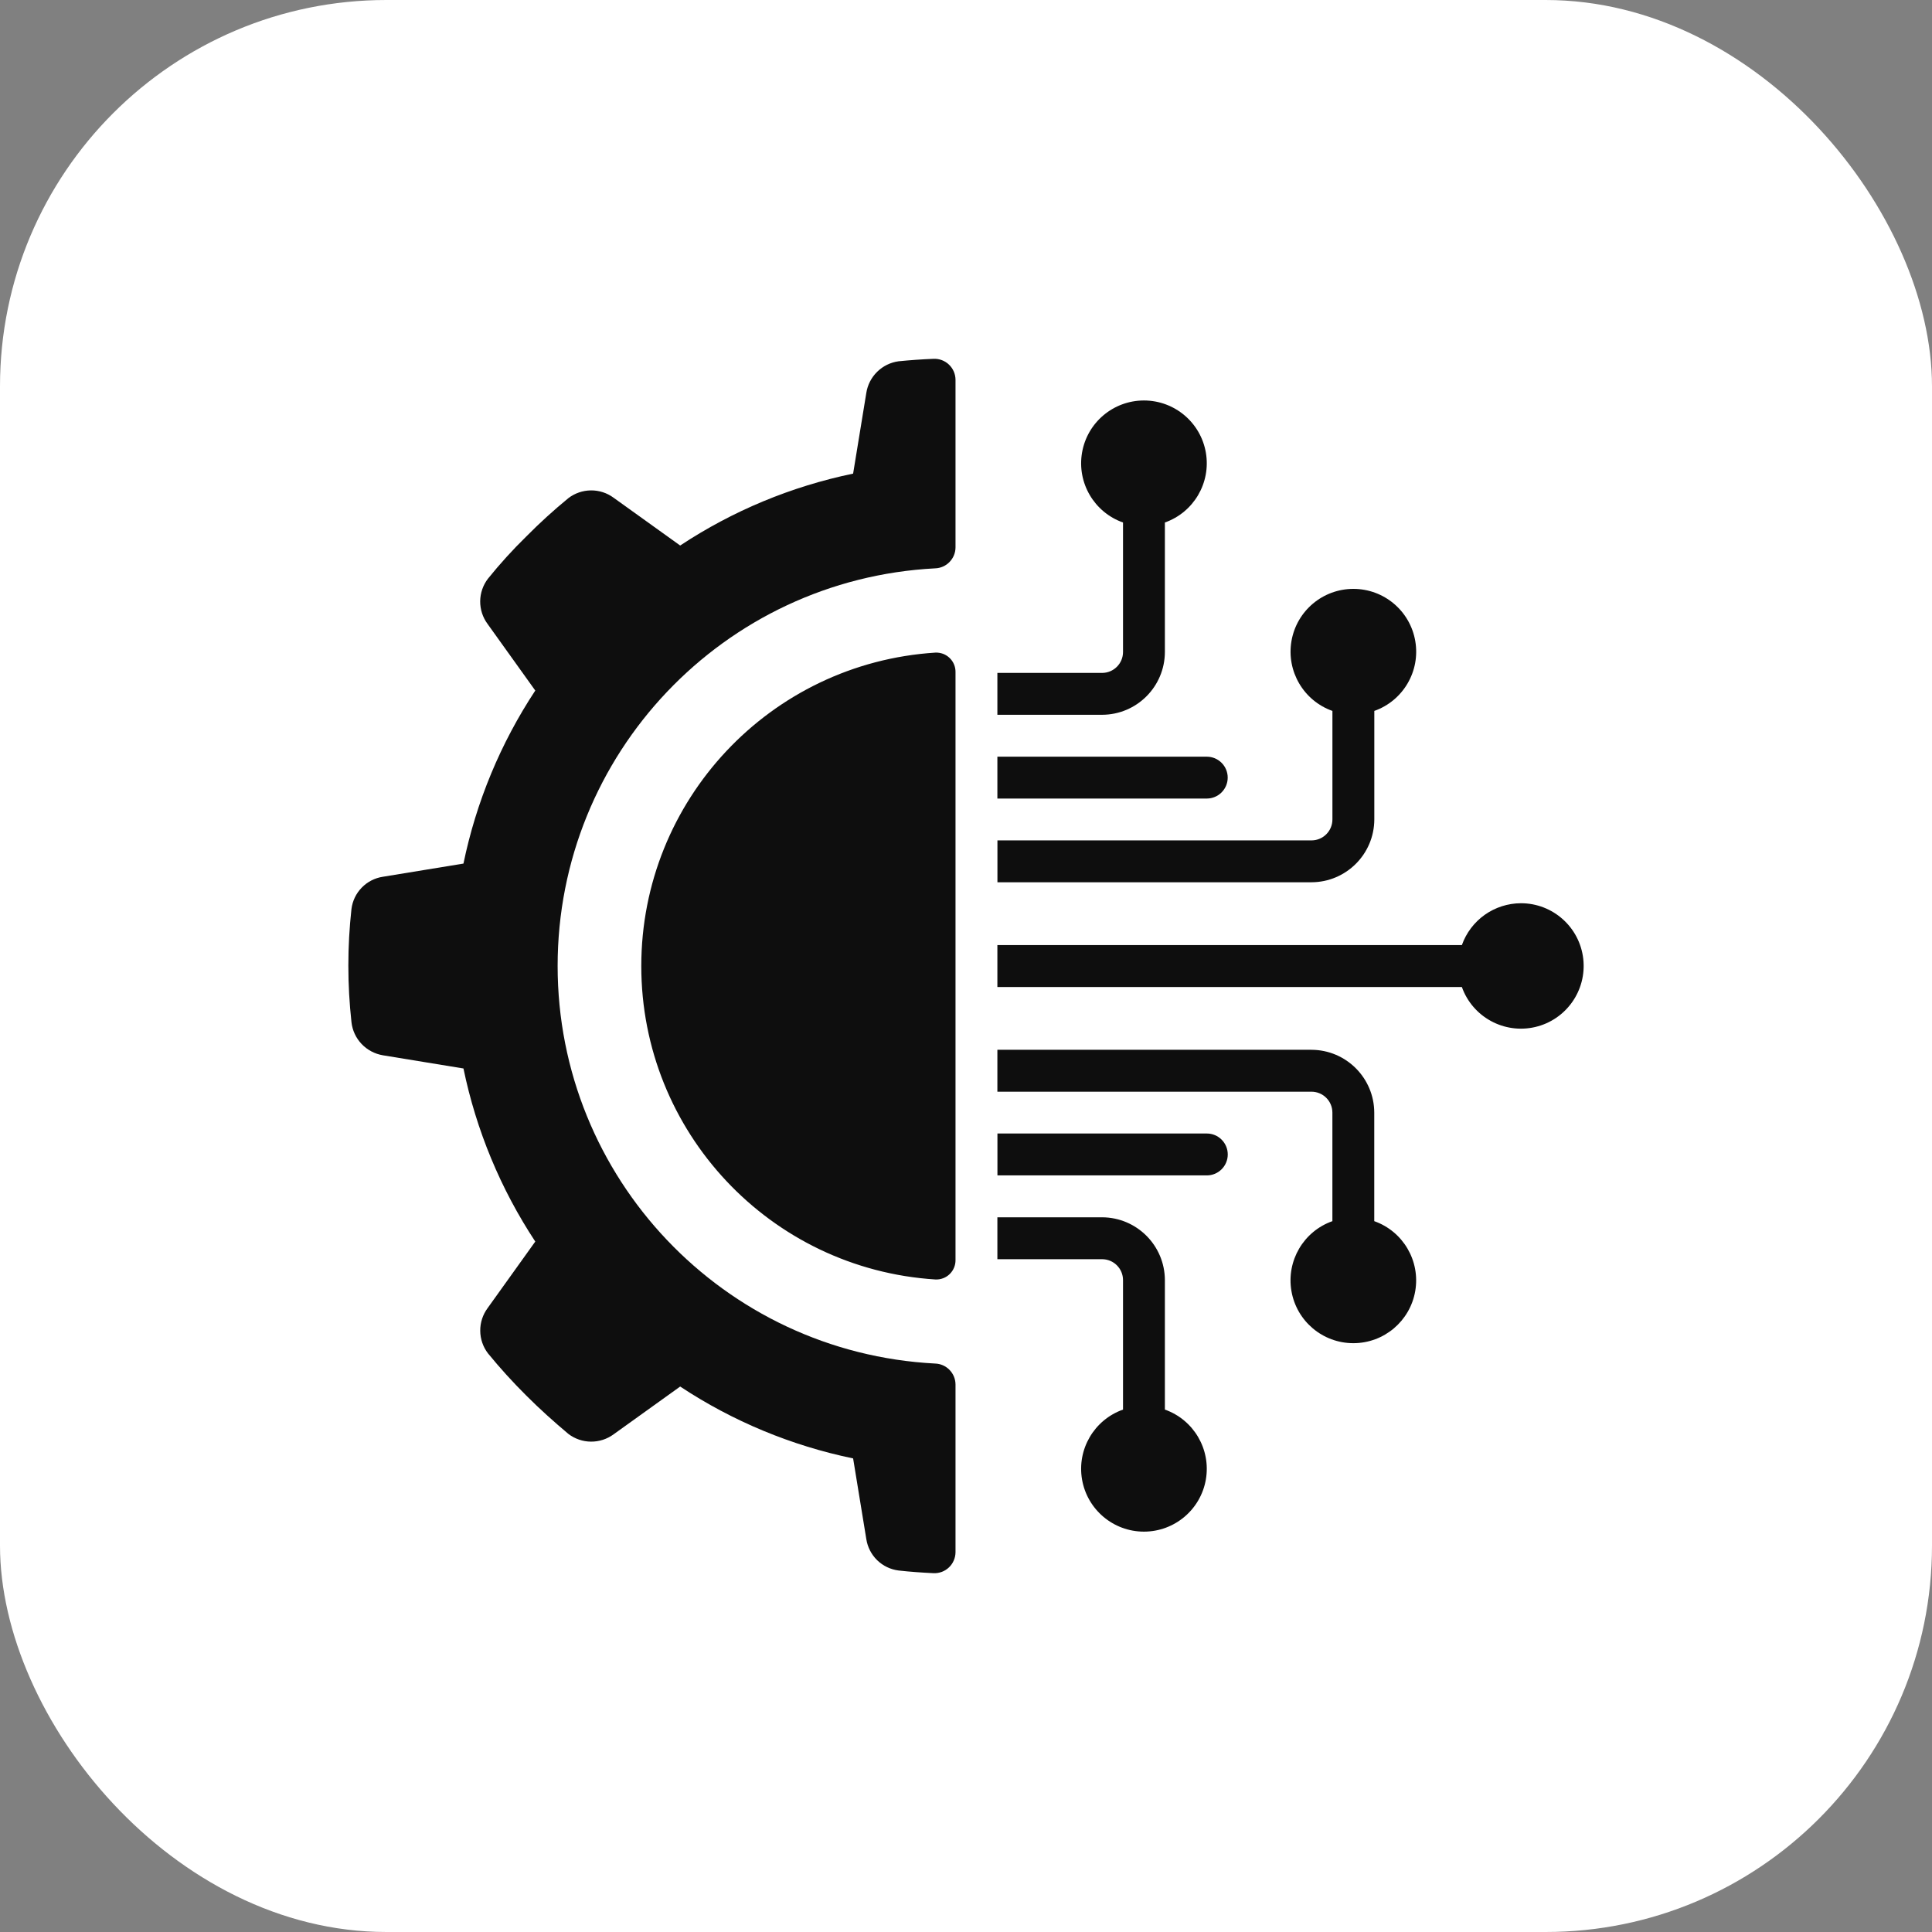
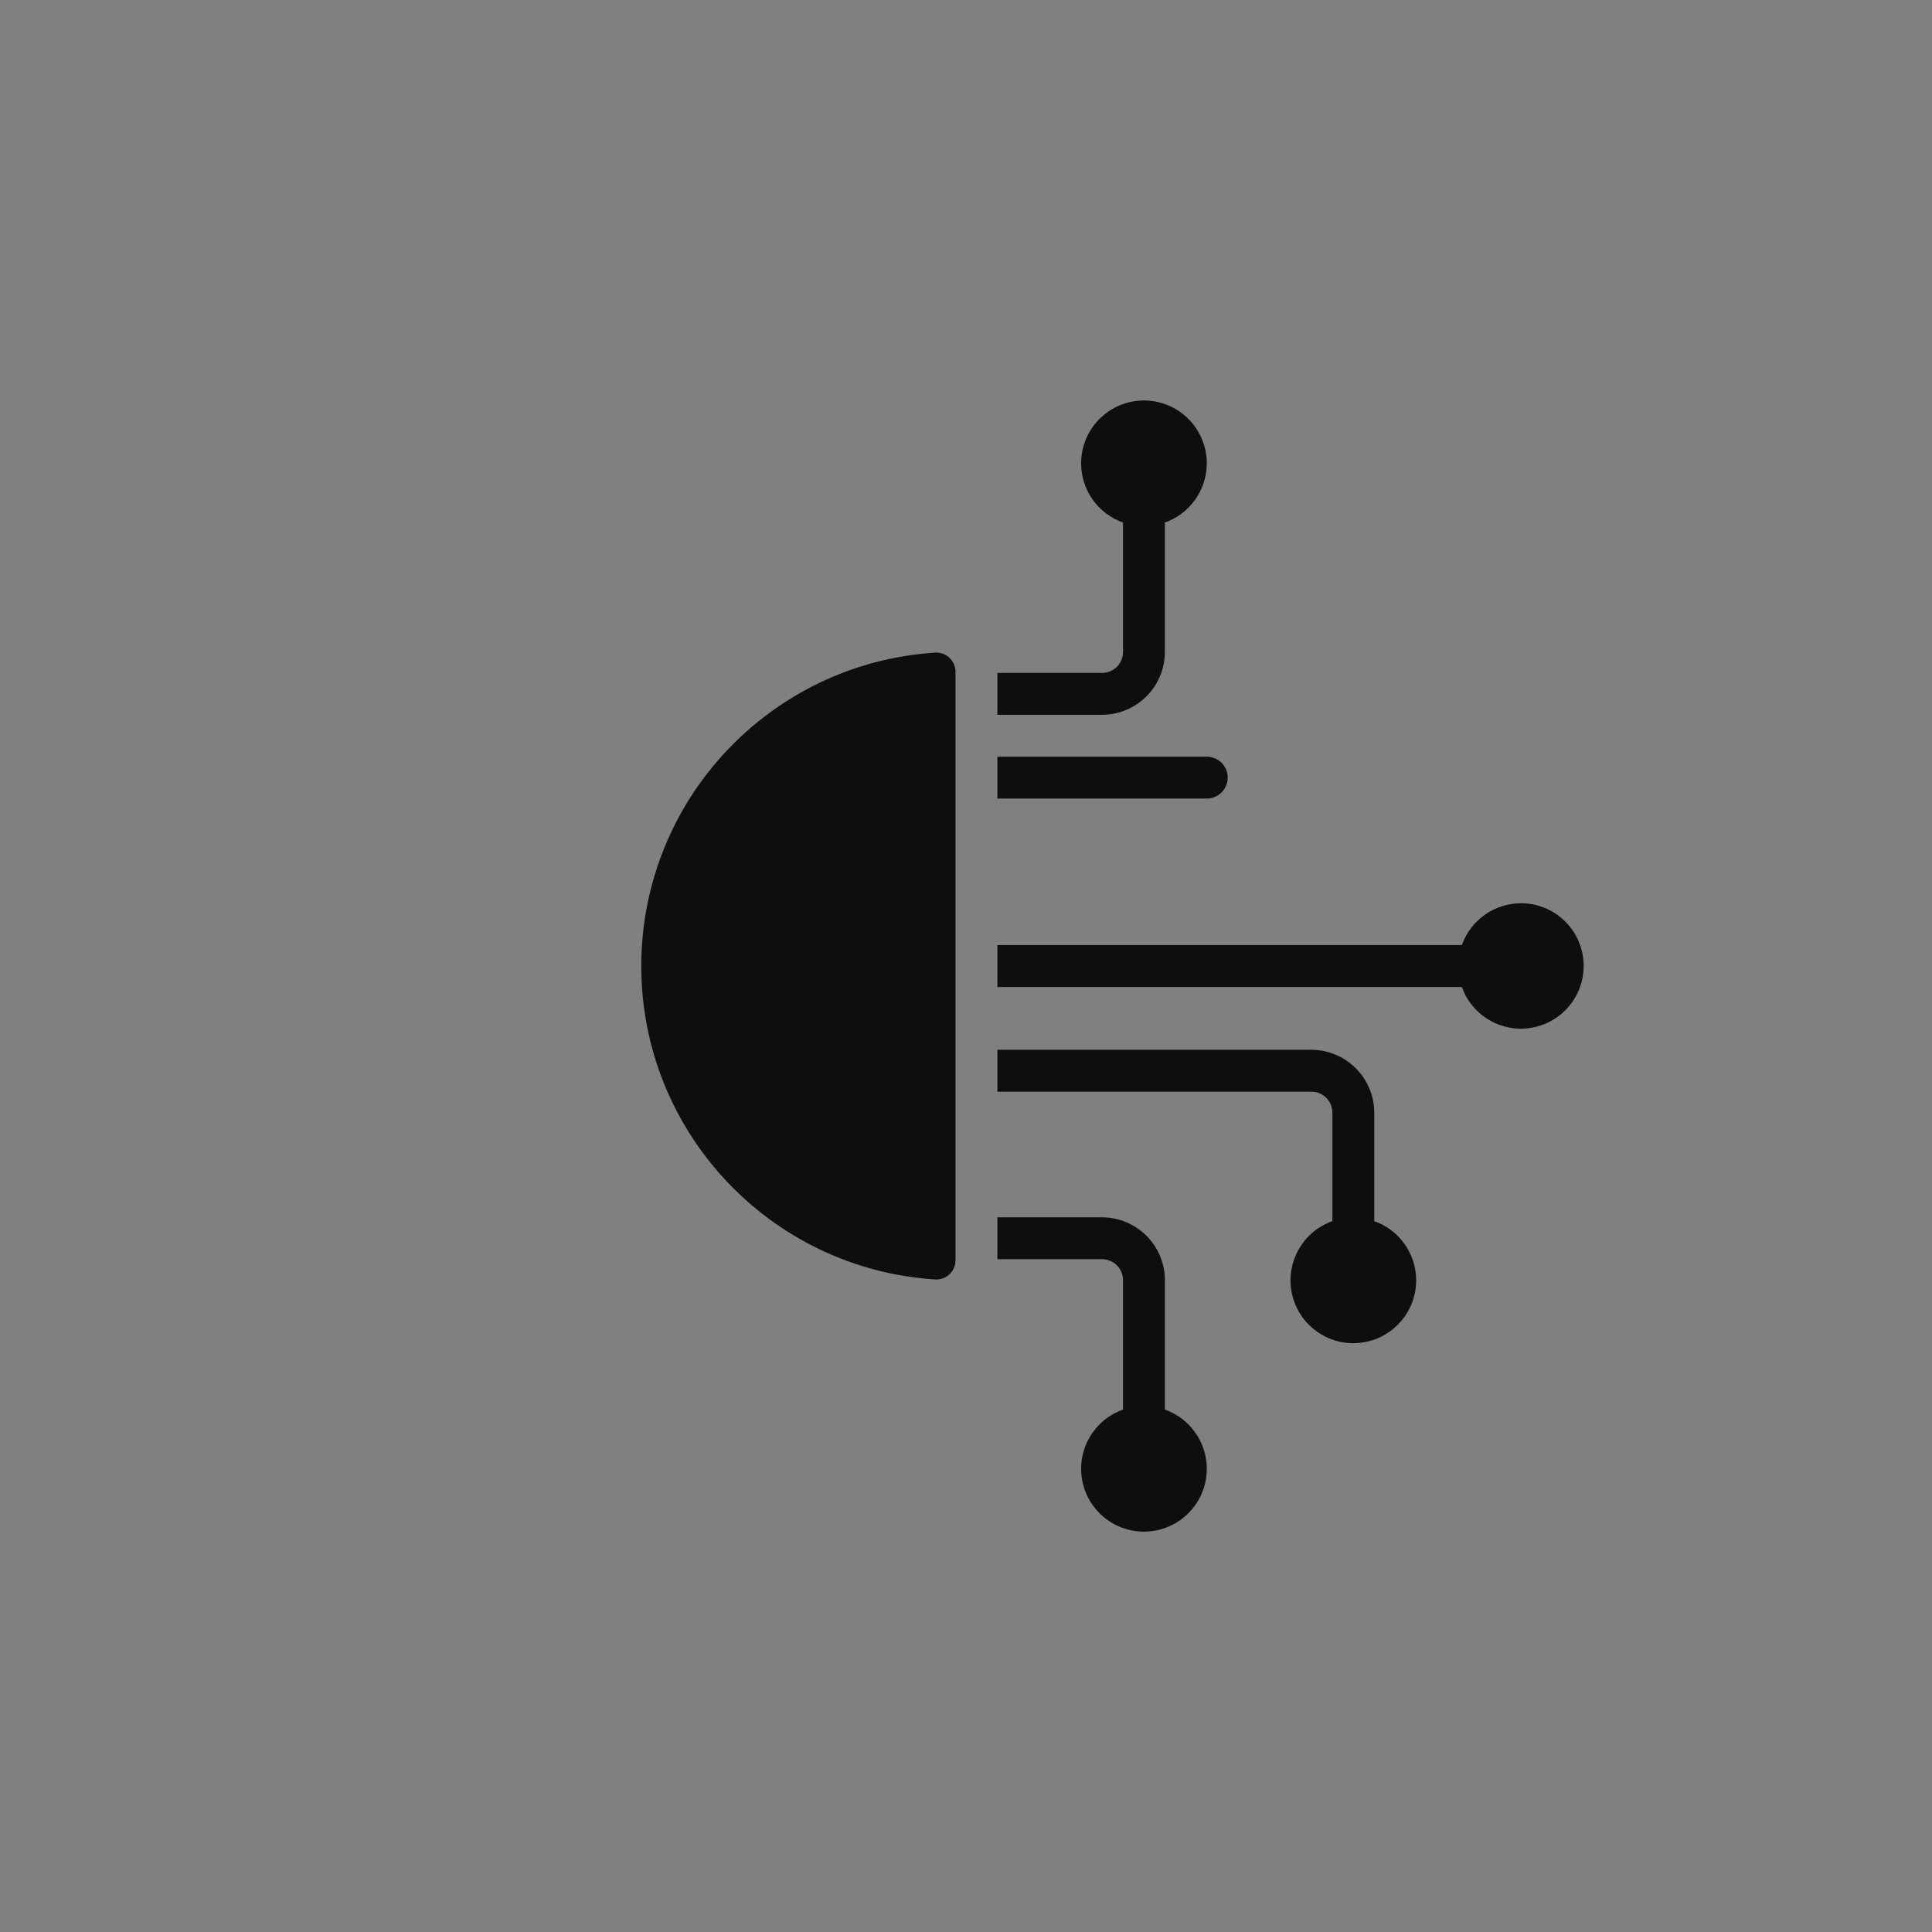
<svg xmlns="http://www.w3.org/2000/svg" width="70" height="70" viewBox="0 0 70 70" fill="none">
  <rect x="0" y="0" width="70" height="70" fill="#808080" stroke="none" />
-   <rect width="70" height="70" rx="14" fill="white" />
-   <path d="M13.872 38.235L16.792 38.713C17.254 40.95 18.137 43.078 19.394 44.984L17.665 47.398C17.49 47.636 17.397 47.924 17.4 48.219C17.402 48.514 17.501 48.8 17.68 49.035C18.116 49.568 18.579 50.078 19.068 50.564C19.561 51.058 20.07 51.513 20.593 51.953C20.828 52.132 21.114 52.231 21.41 52.233C21.705 52.236 21.994 52.143 22.232 51.968L24.644 50.237C26.548 51.496 28.675 52.379 30.91 52.841L31.388 55.764C31.433 56.055 31.571 56.324 31.781 56.529C31.992 56.734 32.264 56.865 32.556 56.902C32.972 56.949 33.391 56.978 33.819 56.999C33.922 57.004 34.024 56.988 34.121 56.953C34.218 56.917 34.306 56.862 34.381 56.791C34.456 56.721 34.515 56.636 34.556 56.541C34.597 56.447 34.619 56.345 34.62 56.242V50.162C34.619 49.965 34.541 49.776 34.404 49.635C34.267 49.493 34.08 49.41 33.883 49.404C26.216 49.006 20.204 42.675 20.204 34.998C20.204 27.322 26.216 20.99 33.883 20.592C34.08 20.586 34.267 20.503 34.404 20.361C34.541 20.22 34.619 20.031 34.62 19.834V13.759C34.619 13.657 34.598 13.555 34.557 13.46C34.516 13.366 34.457 13.281 34.382 13.21C34.308 13.139 34.219 13.084 34.123 13.048C34.026 13.012 33.924 12.996 33.821 13.001C33.399 13.018 32.977 13.048 32.556 13.09C32.264 13.13 31.992 13.263 31.782 13.47C31.571 13.677 31.433 13.946 31.388 14.237L30.91 17.16C28.675 17.623 26.548 18.506 24.644 19.765L22.232 18.034C21.994 17.858 21.705 17.765 21.41 17.768C21.114 17.771 20.828 17.869 20.593 18.049C20.061 18.485 19.552 18.949 19.068 19.438C18.576 19.919 18.112 20.43 17.68 20.966C17.5 21.201 17.401 21.488 17.398 21.784C17.396 22.08 17.489 22.368 17.665 22.606L19.394 25.02C18.137 26.926 17.254 29.053 16.792 31.289L13.871 31.767C13.58 31.811 13.312 31.949 13.107 32.16C12.901 32.371 12.77 32.644 12.734 32.936C12.584 34.297 12.584 35.671 12.734 37.032C12.766 37.329 12.895 37.608 13.101 37.825C13.306 38.041 13.577 38.185 13.872 38.235Z" fill="#0E0E0E" />
  <path d="M33.895 23.645C27.901 24.025 23.235 28.997 23.235 35.002C23.235 41.007 27.901 45.979 33.895 46.358C33.989 46.362 34.083 46.347 34.172 46.313C34.26 46.28 34.34 46.229 34.408 46.163C34.476 46.097 34.53 46.018 34.566 45.931C34.603 45.844 34.621 45.75 34.62 45.656V24.348C34.621 24.253 34.603 24.16 34.566 24.073C34.53 23.985 34.476 23.907 34.408 23.841C34.34 23.775 34.26 23.724 34.172 23.69C34.083 23.657 33.989 23.642 33.895 23.645ZM39.93 24.381H36.137V25.898H39.93C41.186 25.895 42.202 24.878 42.206 23.623V18.931C43.251 18.562 43.878 17.493 43.691 16.401C43.503 15.308 42.556 14.51 41.447 14.51C40.339 14.51 39.392 15.308 39.204 16.401C39.017 17.493 39.644 18.562 40.689 18.931V23.623C40.689 24.042 40.349 24.381 39.93 24.381ZM36.137 28.933H43.723C44.142 28.933 44.482 28.593 44.482 28.174C44.482 27.755 44.142 27.416 43.723 27.416H36.137V28.933ZM36.137 45.623H39.93C40.349 45.623 40.689 45.962 40.689 46.381V51.072C39.644 51.442 39.017 52.511 39.204 53.603C39.392 54.695 40.339 55.494 41.447 55.494C42.556 55.494 43.503 54.695 43.691 53.603C43.878 52.511 43.251 51.442 42.206 51.072V46.381C42.202 45.126 41.186 44.109 39.93 44.105H36.137V45.623H36.137ZM47.516 38.036H36.137V39.554H47.516C47.935 39.554 48.275 39.893 48.275 40.312V44.245C47.23 44.614 46.603 45.683 46.791 46.776C46.978 47.868 47.925 48.666 49.034 48.666C50.142 48.666 51.089 47.868 51.277 46.776C51.464 45.683 50.837 44.614 49.792 44.245V40.312C49.788 39.057 48.772 38.04 47.516 38.036ZM55.103 32.726C54.634 32.728 54.177 32.875 53.794 33.146C53.412 33.418 53.123 33.801 52.966 34.243H36.137V35.761H52.966C53.354 36.849 54.497 37.473 55.622 37.211C56.747 36.949 57.496 35.884 57.364 34.737C57.231 33.589 56.258 32.724 55.103 32.726Z" fill="#0E0E0E" />
-   <path d="M44.484 41.828C44.484 41.409 44.144 41.069 43.725 41.069H36.139V42.587H43.725C44.144 42.587 44.484 42.247 44.484 41.828ZM49.794 29.69V25.758C50.839 25.388 51.466 24.319 51.278 23.227C51.091 22.134 50.144 21.336 49.035 21.336C47.927 21.336 46.98 22.134 46.792 23.227C46.605 24.319 47.231 25.388 48.276 25.758V29.69C48.276 30.109 47.937 30.449 47.518 30.449H36.139V31.966H47.518C48.773 31.962 49.79 30.945 49.794 29.69Z" fill="#0E0E0E" />
</svg>